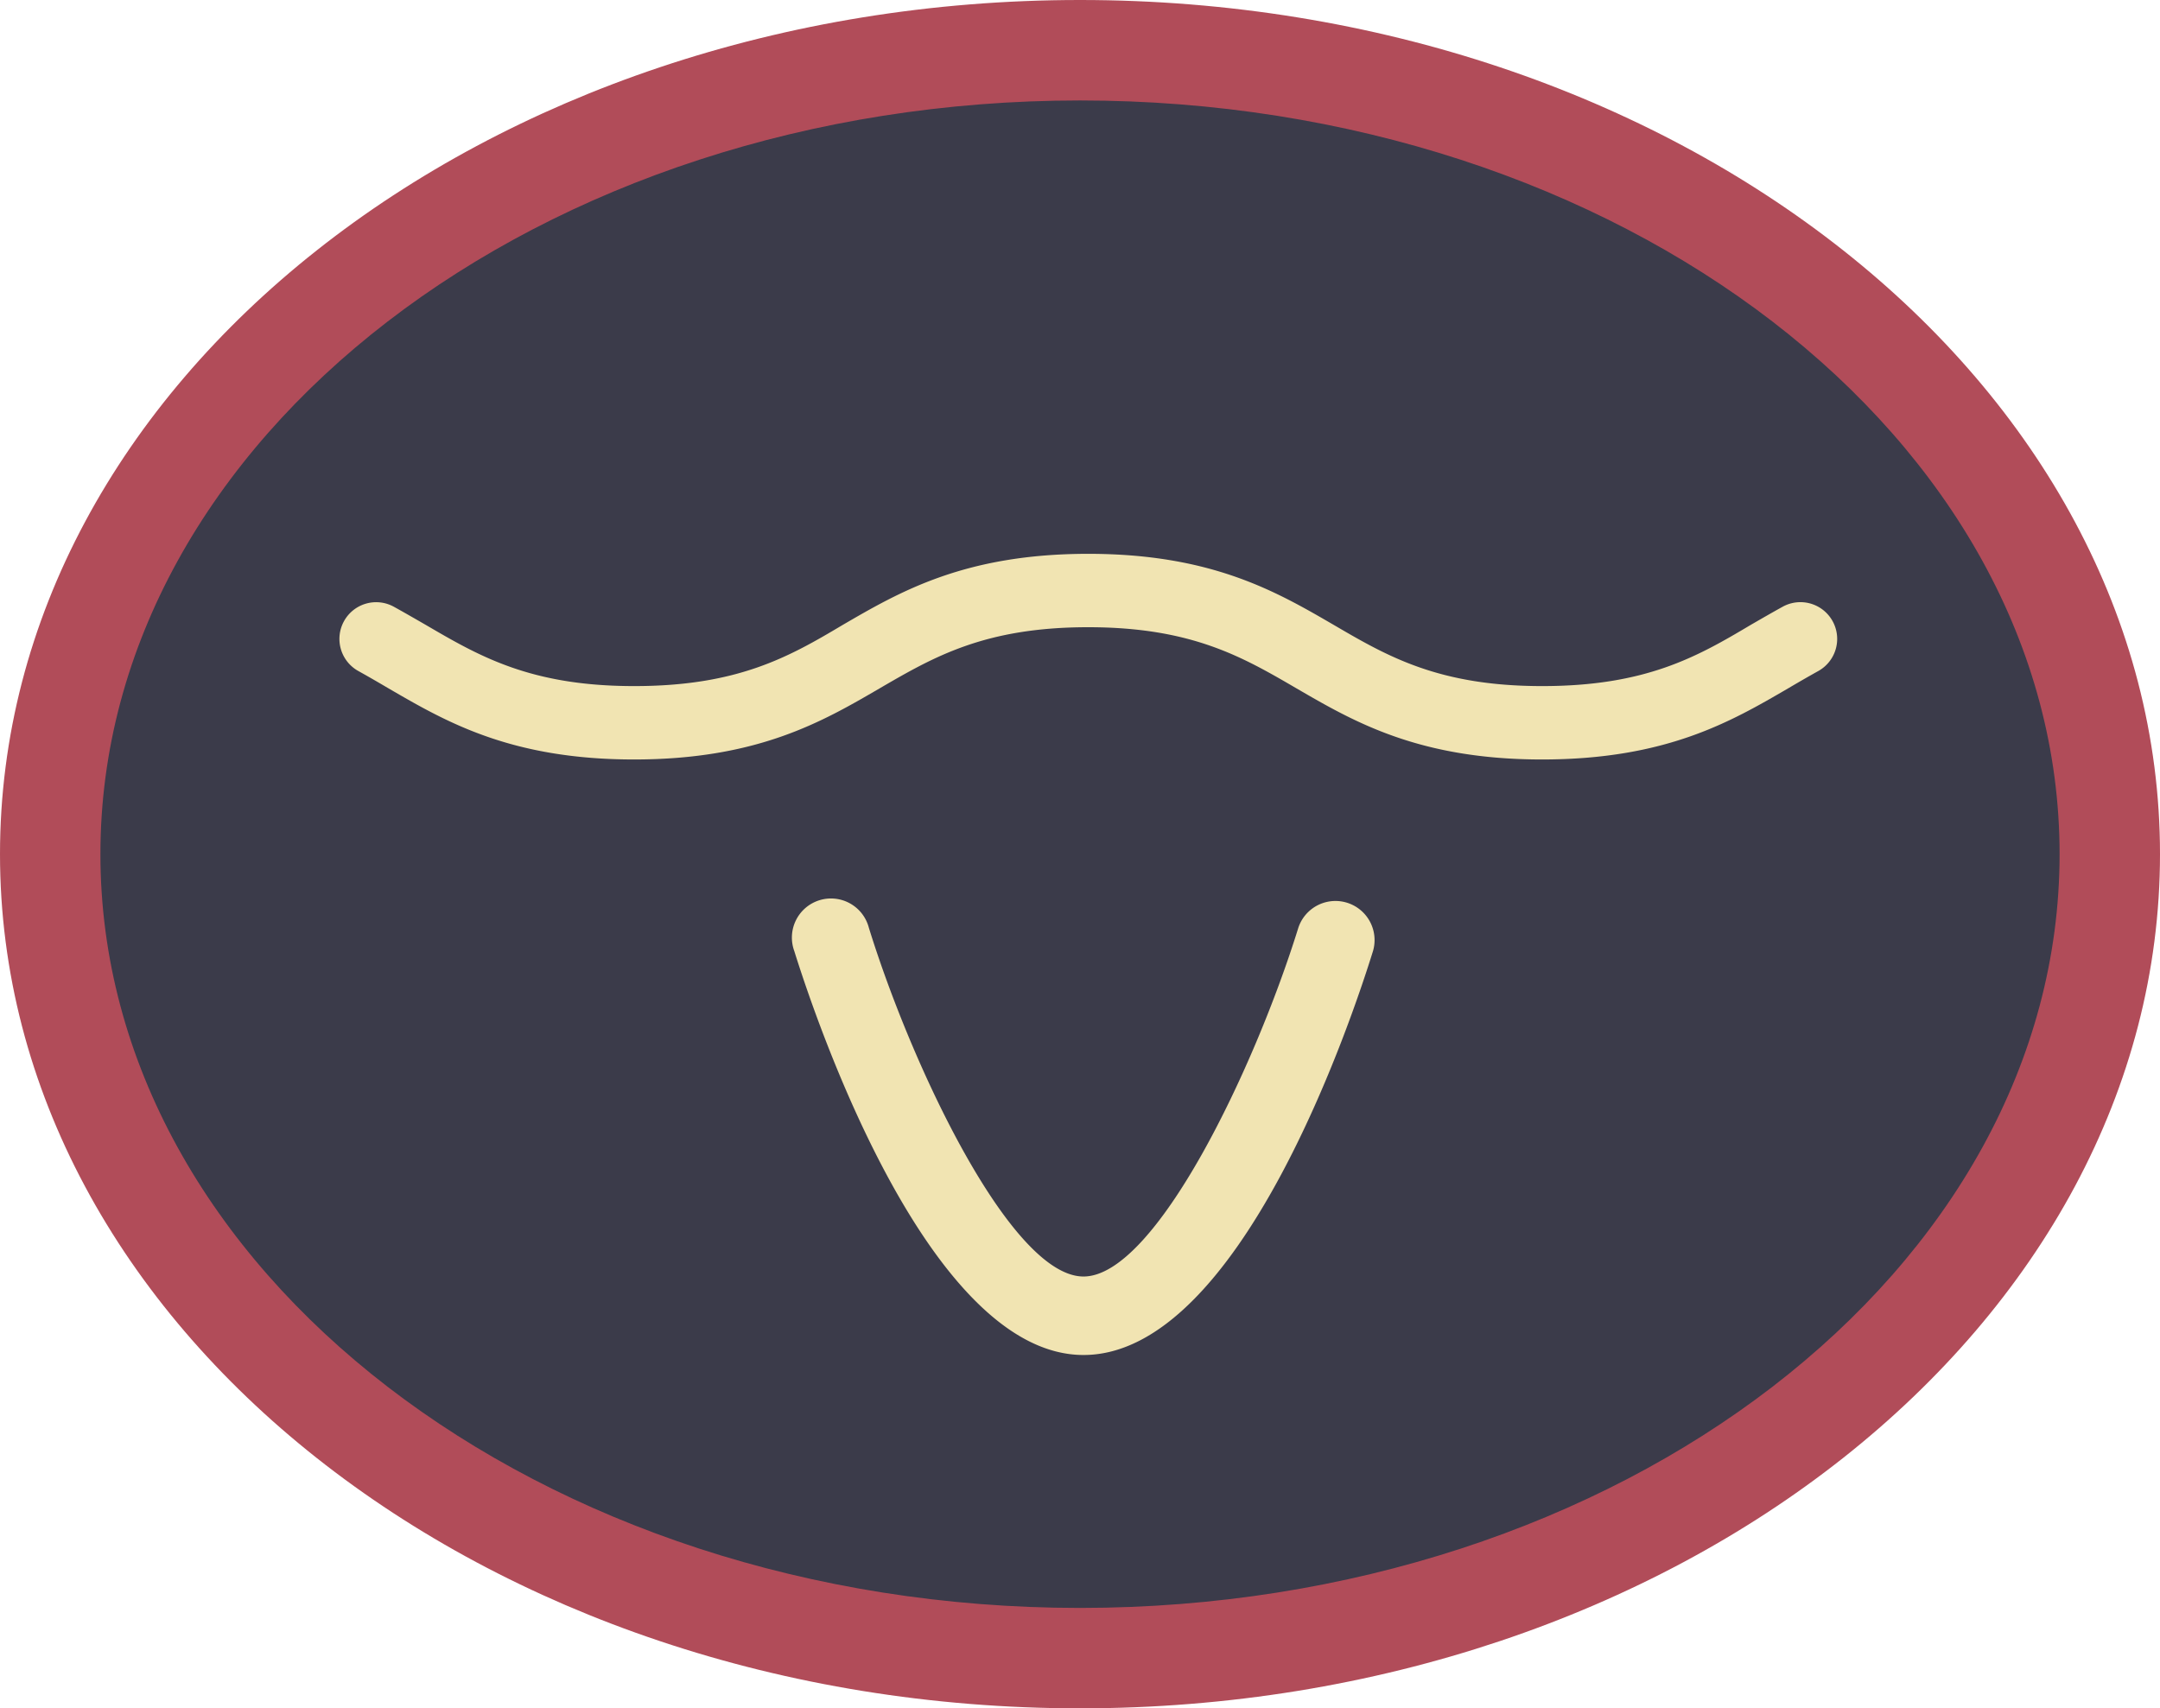
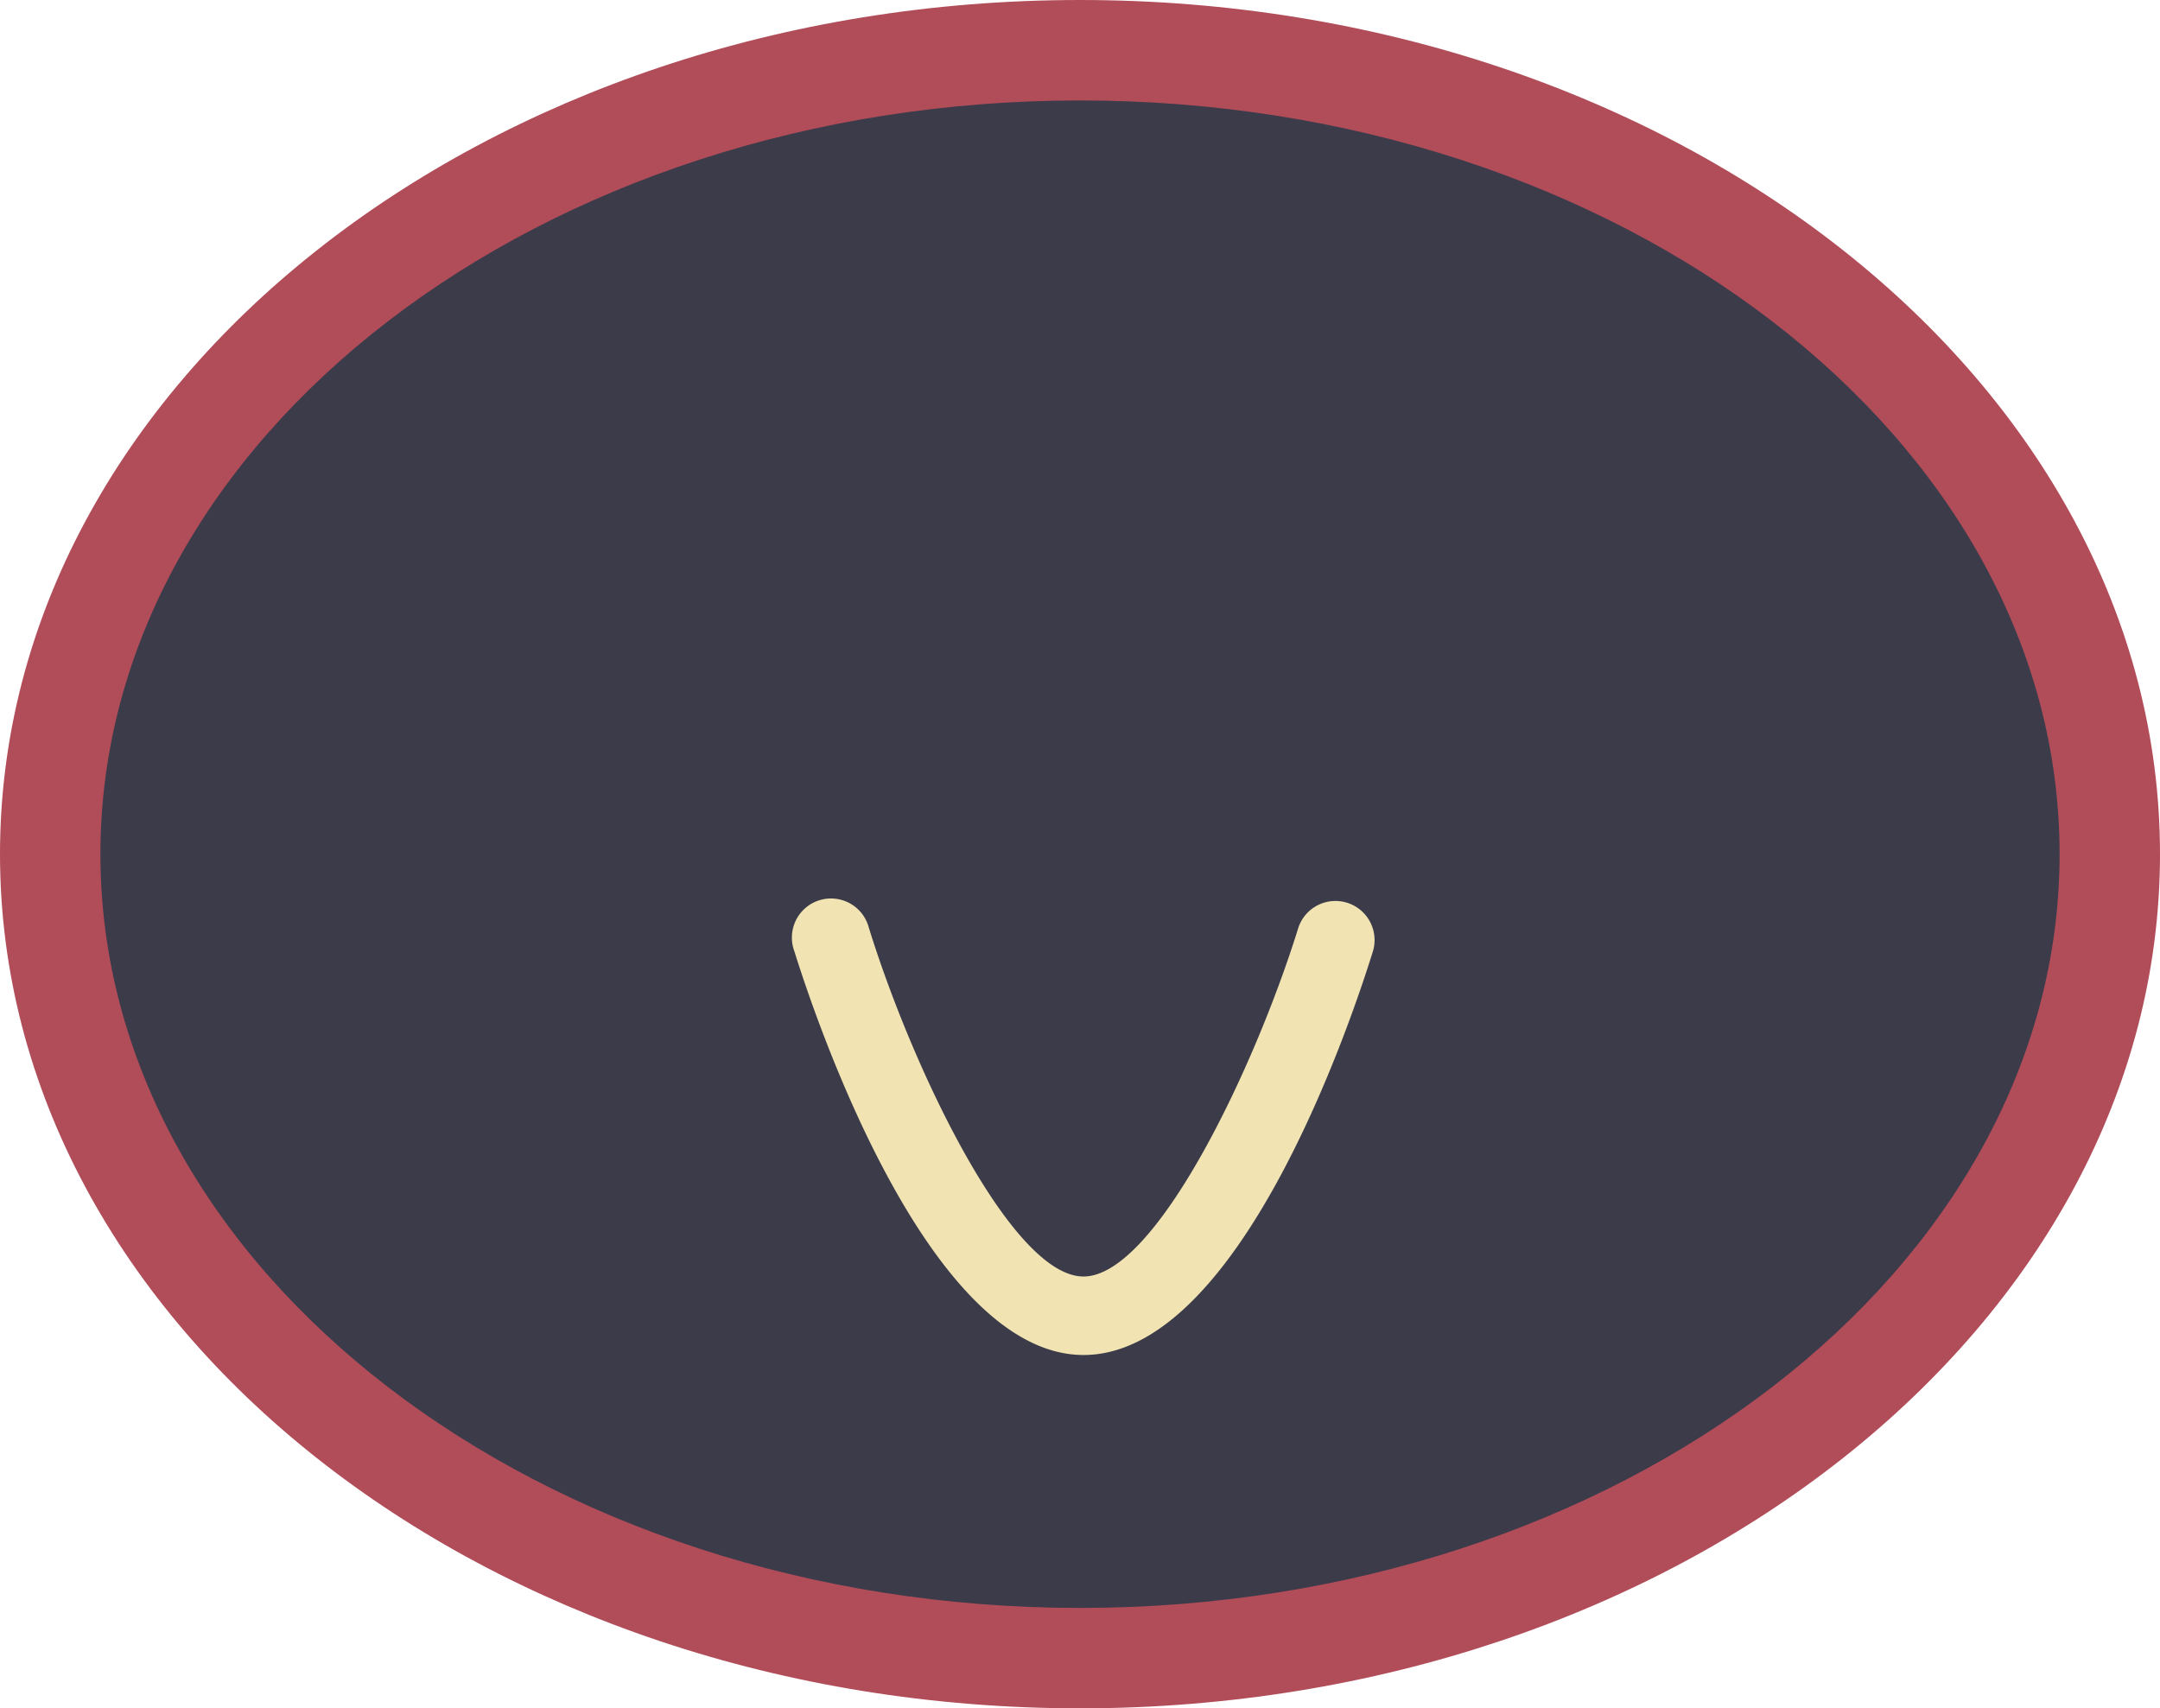
<svg xmlns="http://www.w3.org/2000/svg" xmlns:ns1="http://sodipodi.sourceforge.net/DTD/sodipodi-0.dtd" xmlns:ns2="http://www.inkscape.org/namespaces/inkscape" ns1:docname="icon.svg" ns2:version="1.0 (4035a4f, 2020-05-01)" id="svg109" version="1.1" viewBox="0 0 39.322 31.102" height="31.102mm" width="39.322mm">
  <defs id="defs103" />
  <ns1:namedview ns2:window-maximized="0" ns2:window-y="23" ns2:window-x="0" ns2:window-height="1174" ns2:window-width="1252" showgrid="false" ns2:document-rotation="0" ns2:current-layer="layer1" ns2:document-units="mm" ns2:cy="139.11114" ns2:cx="115.6702" ns2:zoom="1.5484915" ns2:pageshadow="2" ns2:pageopacity="0.0" borderopacity="1.0" bordercolor="#666666" pagecolor="#ffffff" id="base" />
  <g transform="translate(-85.416,-69.872)" id="layer1" ns2:groupmode="layer" ns2:label="Layer 1">
    <ellipse style="fill:#3b3b4a;stroke-width:0.265" id="ellipse52" ry="14.637" rx="18.748" cy="85.421" cx="105.077" class="cls-1" />
    <path style="fill:#b14c59;stroke-width:0.265" id="path54" d="m 105.077,100.974 c -10.848,0 -19.661,-6.977 -19.661,-15.552 0,-8.575 8.819,-15.55 19.661,-15.55 10.843,0 19.661,6.977 19.661,15.55 0,8.572 -8.819,15.552 -19.661,15.552 z m 0,-29.273 c -9.832,0 -17.833,6.157 -17.833,13.721 0,7.564 8.001,13.724 17.833,13.724 9.832,0 17.833,-6.157 17.833,-13.724 0,-7.567 -8.001,-13.721 -17.833,-13.721 z" class="cls-6" />
-     <path style="fill:#f1e4b2;stroke-width:0.265" id="path56" d="m 113.488,83.699 c -2.246,0 -3.426,-0.688 -4.469,-1.294 -0.982,-0.572 -1.908,-1.114 -3.794,-1.114 -1.886,0 -2.813,0.542 -3.797,1.114 -1.04,0.606 -2.22,1.294 -4.469,1.294 -2.249,0 -3.426,-0.688 -4.469,-1.294 -0.18,-0.106 -0.362,-0.212 -0.548,-0.315 a 0.668,0.668 0 1 1 0.643,-1.172 c 0.196,0.108 0.389,0.22 0.582,0.331 0.982,0.574 1.91,1.114 3.794,1.114 1.884,0 2.815,-0.529 3.797,-1.114 1.042,-0.606 2.223,-1.294 4.469,-1.294 2.246,0 3.426,0.688 4.469,1.294 0.982,0.574 1.91,1.114 3.794,1.114 1.884,0 2.815,-0.529 3.797,-1.114 0.193,-0.111 0.384,-0.222 0.582,-0.331 a 0.669,0.669 0 1 1 0.646,1.172 c -0.185,0.103 -0.368,0.209 -0.548,0.315 -1.04,0.606 -2.22,1.294 -4.479,1.294 z" class="cls-2" />
    <path style="fill:#f1e4b2;stroke-width:0.265" id="path58" d="m 105.141,94.541 c -2.826,0 -4.882,-6.125 -5.265,-7.353 a 0.712,0.712 0 1 1 1.357,-0.426 c 0.794,2.564 2.598,6.35 3.908,6.35 1.31,0 3.117,-3.791 3.911,-6.35 a 0.712,0.712 0 0 1 1.36,0.421 c -0.381,1.23 -2.421,7.358 -5.271,7.358 z" class="cls-2" />
  </g>
</svg>